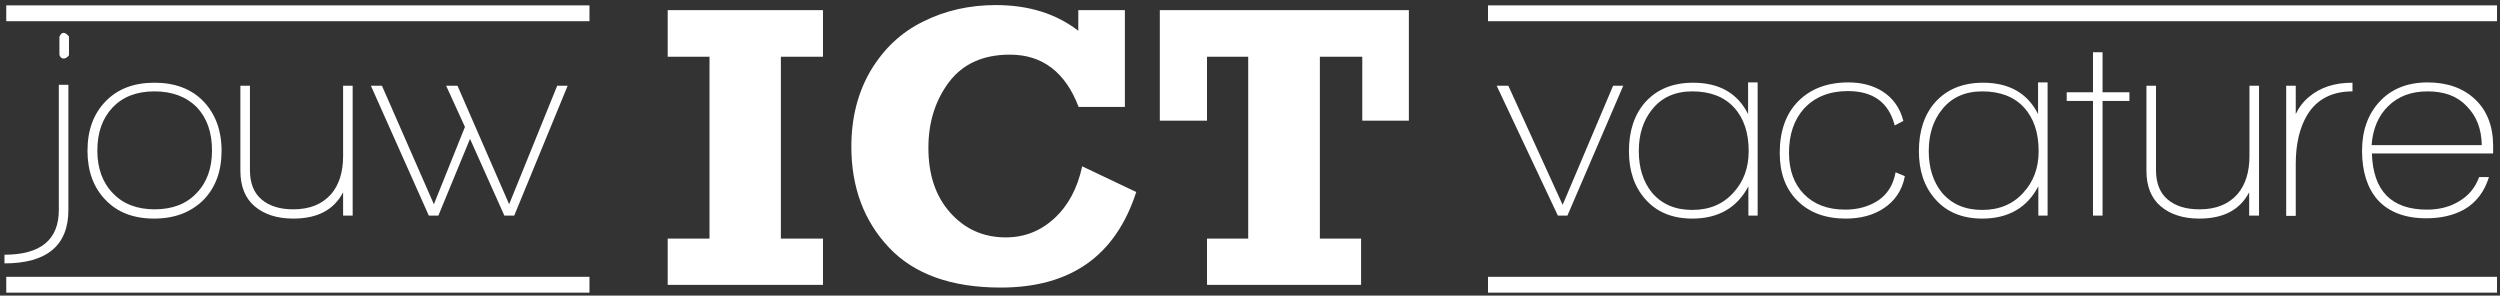
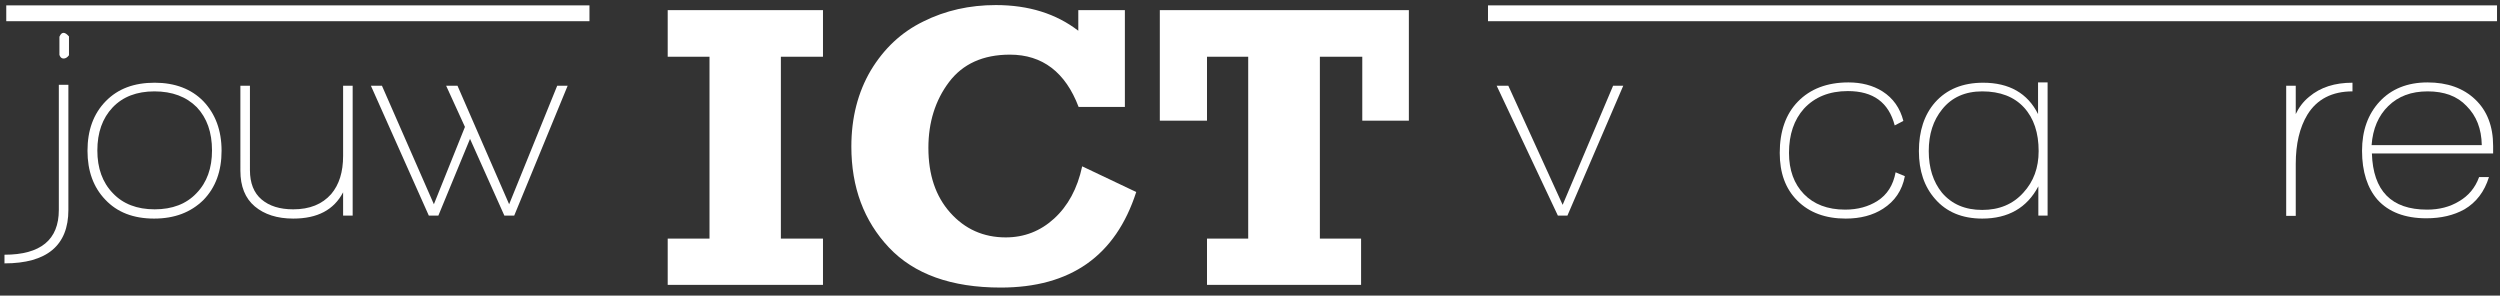
<svg xmlns="http://www.w3.org/2000/svg" version="1.1" id="Laag_1" x="0px" y="0px" viewBox="0 0 837.2 99" style="enable-background:new 0 0 837.2 99;" xml:space="preserve">
  <rect x="0" y="0" width="837.2" height="99" fill="#333333" stroke="none" />
  <style type="text/css">
	.st0{fill:#fff;}
	.st1{fill:#fff;}
</style>
  <g>
    <path class="st0" d="M1.5,88.2v-2.9c12.1,0,18.2-5,18.2-15V28.4h3.2v41.9C22.9,82.2,15.7,88.2,1.5,88.2z M21.3,19.6   c-0.7,0-1.1-0.4-1.4-1.2v-6.1c0.4-0.9,0.8-1.3,1.4-1.3c0.5,0,1.1,0.4,1.8,1.2v6.3C22.5,19.3,21.9,19.6,21.3,19.6z" />
    <path class="st0" d="M51.6,73.2c-6.9,0-12.4-2.1-16.4-6.4c-3.9-4.1-5.9-9.5-5.9-16.3c0-6.9,2-12.4,6.1-16.6   c4.1-4.2,9.5-6.2,16.4-6.2c6.8,0,12.3,2.1,16.3,6.2c4,4.2,6.1,9.7,6.1,16.6c0,6.8-2,12.3-6.1,16.5C63.9,71.1,58.5,73.2,51.6,73.2z    M51.7,30.6c-5.9,0-10.6,1.8-14,5.4c-3.4,3.6-5.1,8.4-5.1,14.4c0,5.9,1.7,10.7,5.2,14.3c3.4,3.6,8.1,5.4,14,5.4   c5.9,0,10.6-1.8,14-5.4c3.5-3.6,5.2-8.4,5.2-14.3c0-6.1-1.7-10.9-5.1-14.5C62.4,32.4,57.7,30.6,51.7,30.6z" />
    <path class="st0" d="M114.9,72.2v-7.8c-3.1,5.9-8.6,8.8-16.7,8.8c-5.4,0-9.7-1.4-12.9-4.1c-3.2-2.7-4.8-6.7-4.8-11.9V28.7h3.2V57   c0,4.3,1.3,7.6,3.9,9.8c2.6,2.2,6.1,3.3,10.6,3.3c5.5,0,9.7-1.7,12.7-5.1c2.7-3.2,4-7.4,4-12.8V28.7h3.2v43.5H114.9z" />
    <path class="st0" d="M172.2,72.2l-3.3,0l-11.5-25.7l-10.6,25.7l-3.2,0l-19.4-43.5l3.7,0l17.4,39.7l10.4-25.9l-6.3-13.8l3.8,0   l17.3,39.7l16.1-39.7l3.5,0L172.2,72.2z" />
    <path class="st0" d="M524.9,72.2h-3.2l-20.5-43.5l3.9,0l18.2,39.9l16.9-39.9l3.4,0L524.9,72.2z" />
-     <path class="st0" d="M585.5,72.2v-9.8c-3.8,7.2-10.1,10.8-18.8,10.8c-6.7,0-12-2.2-15.8-6.6c-3.6-4.1-5.4-9.4-5.4-16   c0-6.7,1.8-12.2,5.4-16.3c3.9-4.4,9.3-6.6,16.1-6.6c8.7,0,14.9,3.5,18.4,10.5V27.6h3.2v44.6H585.5z M566.7,30.6   c-5.7,0-10.2,2-13.4,6c-3,3.7-4.5,8.3-4.5,14c0,5.7,1.5,10.3,4.4,13.9c3.3,3.9,7.8,5.8,13.5,5.8c5.7,0,10.3-1.9,13.8-5.8   c3.4-3.7,5.1-8.3,5.1-13.9c0-6.1-1.6-11-4.9-14.6C577.4,32.4,572.7,30.6,566.7,30.6z" />
    <path class="st0" d="M630.6,69.9c-3.4,2.2-7.6,3.3-12.5,3.3c-6.8,0-12.2-2-16.2-6c-4-4-5.9-9.3-5.9-16c0-7.2,2-13,6.1-17.2   c4.1-4.2,9.7-6.4,16.9-6.4c4.4,0,8.2,1,11.4,3c3.6,2.3,5.9,5.6,7,9.9l-2.9,1.5c-2-7.7-7.2-11.5-15.7-11.5c-6.2,0-11.1,2-14.7,5.9   c-3.3,3.7-5,8.6-5,14.8c0,5.8,1.7,10.4,5,13.8c3.3,3.4,7.9,5.2,13.8,5.2c4.2,0,7.8-1,10.8-2.9c3.3-2.1,5.3-5.3,6.1-9.6l3.1,1.3   C637,63.8,634.5,67.4,630.6,69.9z" />
    <path class="st0" d="M682.6,72.2v-9.8c-3.8,7.2-10.1,10.8-18.8,10.8c-6.7,0-12-2.2-15.8-6.6c-3.6-4.1-5.4-9.4-5.4-16   c0-6.7,1.8-12.2,5.4-16.3c3.9-4.4,9.3-6.6,16.1-6.6c8.7,0,14.9,3.5,18.4,10.5V27.6h3.2v44.6H682.6z M663.8,30.6   c-5.7,0-10.2,2-13.4,6c-3,3.7-4.5,8.3-4.5,14c0,5.7,1.5,10.3,4.4,13.9c3.3,3.9,7.8,5.8,13.5,5.8c5.7,0,10.3-1.9,13.8-5.8   c3.4-3.7,5.1-8.3,5.1-13.9c0-6.1-1.6-11-4.9-14.6C674.5,32.4,669.8,30.6,663.8,30.6z" />
-     <path class="st0" d="M704.1,33.8v38.4h-3.2V33.8h-8.8v-2.9h8.8V17.5h3.2v13.4h9v2.9H704.1z" />
-     <path class="st0" d="M753.2,72.2v-7.8c-3.1,5.9-8.6,8.8-16.7,8.8c-5.4,0-9.7-1.4-12.9-4.1c-3.2-2.7-4.8-6.7-4.8-11.9V28.7h3.2V57   c0,4.3,1.3,7.6,3.9,9.8c2.6,2.2,6.1,3.3,10.7,3.3c5.5,0,9.7-1.7,12.7-5.1c2.7-3.2,4-7.4,4-12.8V28.7h3.2v43.5H753.2z" />
    <path class="st0" d="M768.8,38.2c1-2.1,2.4-4.1,4.5-5.8c3.8-3.2,8.6-4.7,14.5-4.7v2.9c-6.8,0-11.9,2.6-15.1,7.8   c-2.6,4.3-3.9,9.8-3.9,16.5v17.4h-3.2V28.7h3.2V38.2z" />
    <path class="st0" d="M794.3,51.4c0.4,12.5,6.5,18.8,18.5,18.8c4,0,7.6-0.9,10.7-2.8c3.1-1.8,5.4-4.5,6.7-8.1h3.3   c-1.5,4.9-4.3,8.5-8.2,10.8c-3.6,2-7.8,3-12.8,3c-7.1,0-12.6-2.1-16.3-6.2c-3.4-3.9-5.2-9.4-5.2-16.4c0-6.8,2-12.3,5.9-16.5   c3.9-4.2,9.3-6.4,16-6.4c6.7,0,12,1.9,16,5.7c4,3.8,6,9,6,15.6v2.5H794.3z M813,30.6c-5.5,0-9.8,1.6-13.2,4.9   c-3.3,3.2-5.2,7.6-5.6,13.1h36.9c-0.1-5.5-1.8-9.8-5.1-13.1C822.9,32.2,818.5,30.6,813,30.6z" />
    <g>
      <path class="st0" d="M223.6,95.4V79.9h14V19h-14V3.4h52V19h-14.1v60.9h14.1v15.5H223.6z" />
      <path class="st0" d="M361.2,3.4h15.5v32.4h-15.5c-4.4-11.6-12.1-17.5-23-17.5c-9,0-15.8,3.1-20.4,9.2c-4.6,6.1-6.9,13.5-6.9,22    c0,9,2.4,16.2,7.3,21.7c4.9,5.5,11.1,8.3,18.6,8.3c6.2,0,11.6-2.1,16.2-6.3c4.6-4.2,7.8-10,9.4-17.5l18.1,8.6    c-6.9,21.4-22,32-45.4,32c-16.5,0-29-4.5-37.4-13.4c-8.4-8.9-12.6-20.2-12.6-33.8c0-9.7,2.2-18.2,6.5-25.5    c4.4-7.3,10.2-12.8,17.6-16.4c7.4-3.7,15.5-5.5,24.3-5.5c11,0,20.2,2.9,27.6,8.6V3.4z" />
      <path class="st0" d="M404.2,95.4V79.9H418V19h-13.8v21.4h-15.8v-37h83.4v37h-15.6V19h-14.2v60.9h13.8v15.5H404.2z" />
    </g>
    <rect x="2.1" y="1.8" class="st1" width="195.3" height="5.3" />
-     <rect x="2.1" y="92.7" class="st1" width="195.3" height="5.3" />
    <rect x="498.3" y="1.8" class="st1" width="337.9" height="5.3" />
-     <rect x="498.3" y="92.7" class="st1" width="337.9" height="5.3" />
  </g>
</svg>